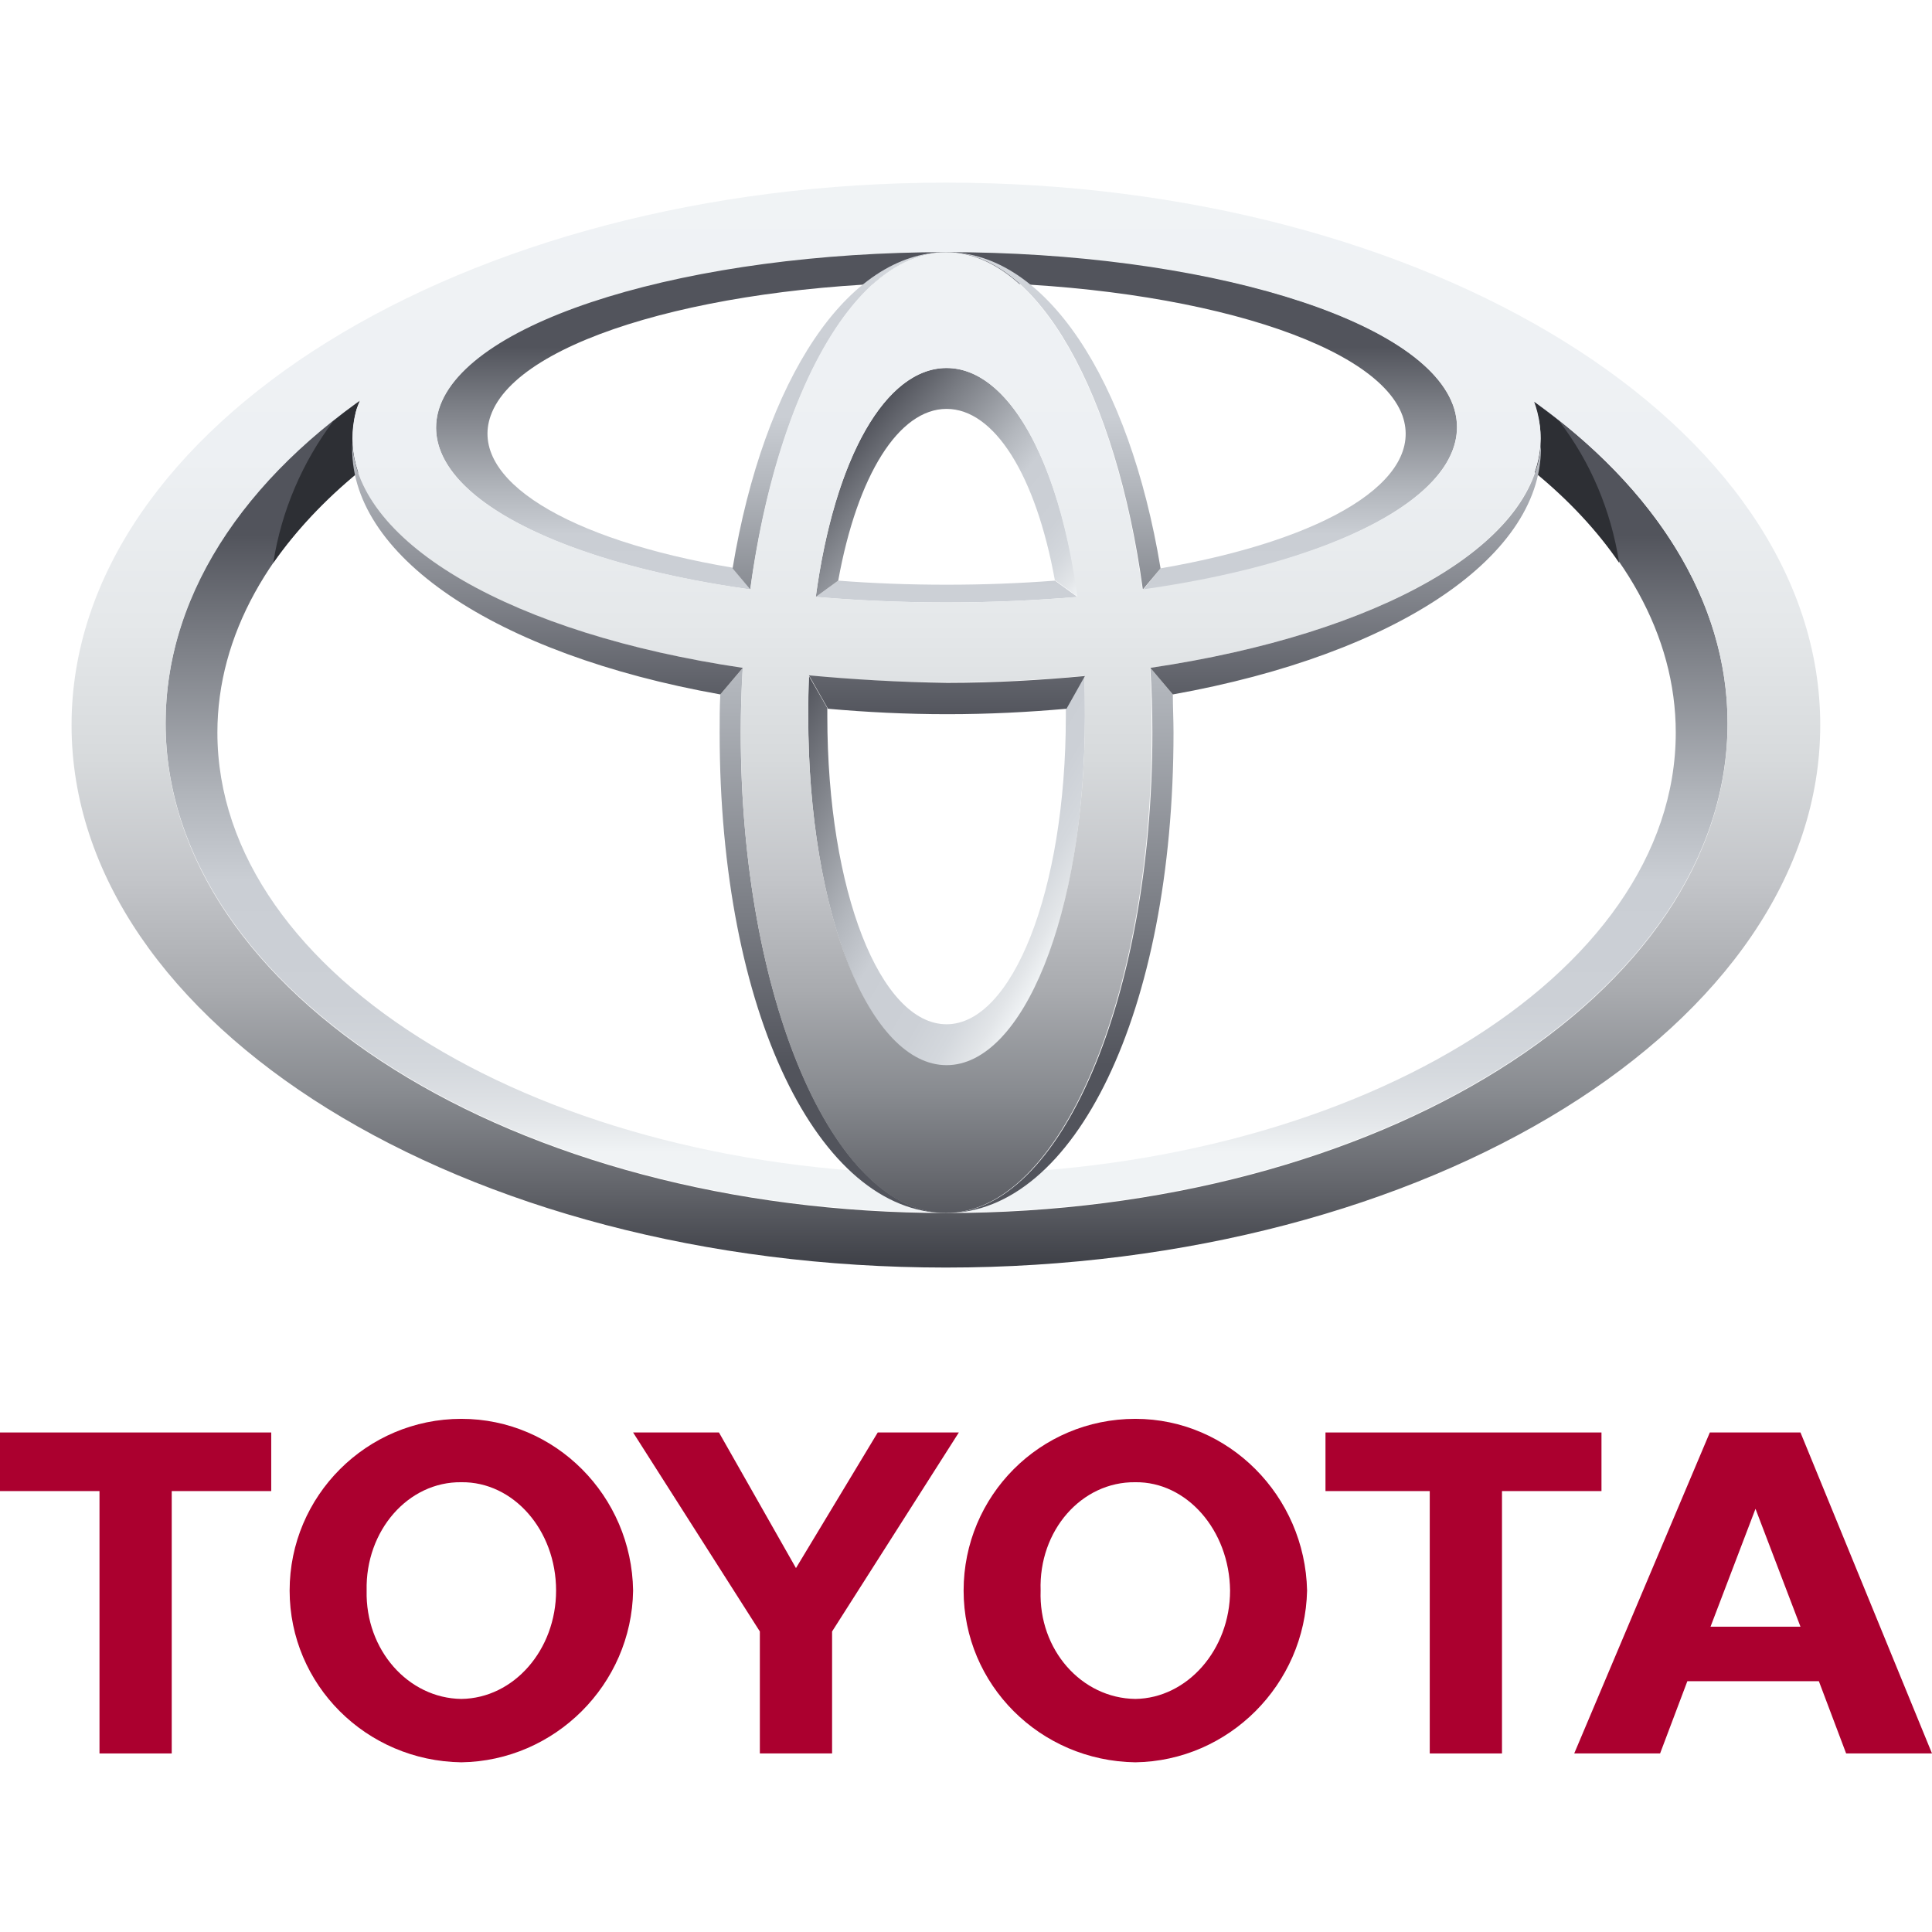
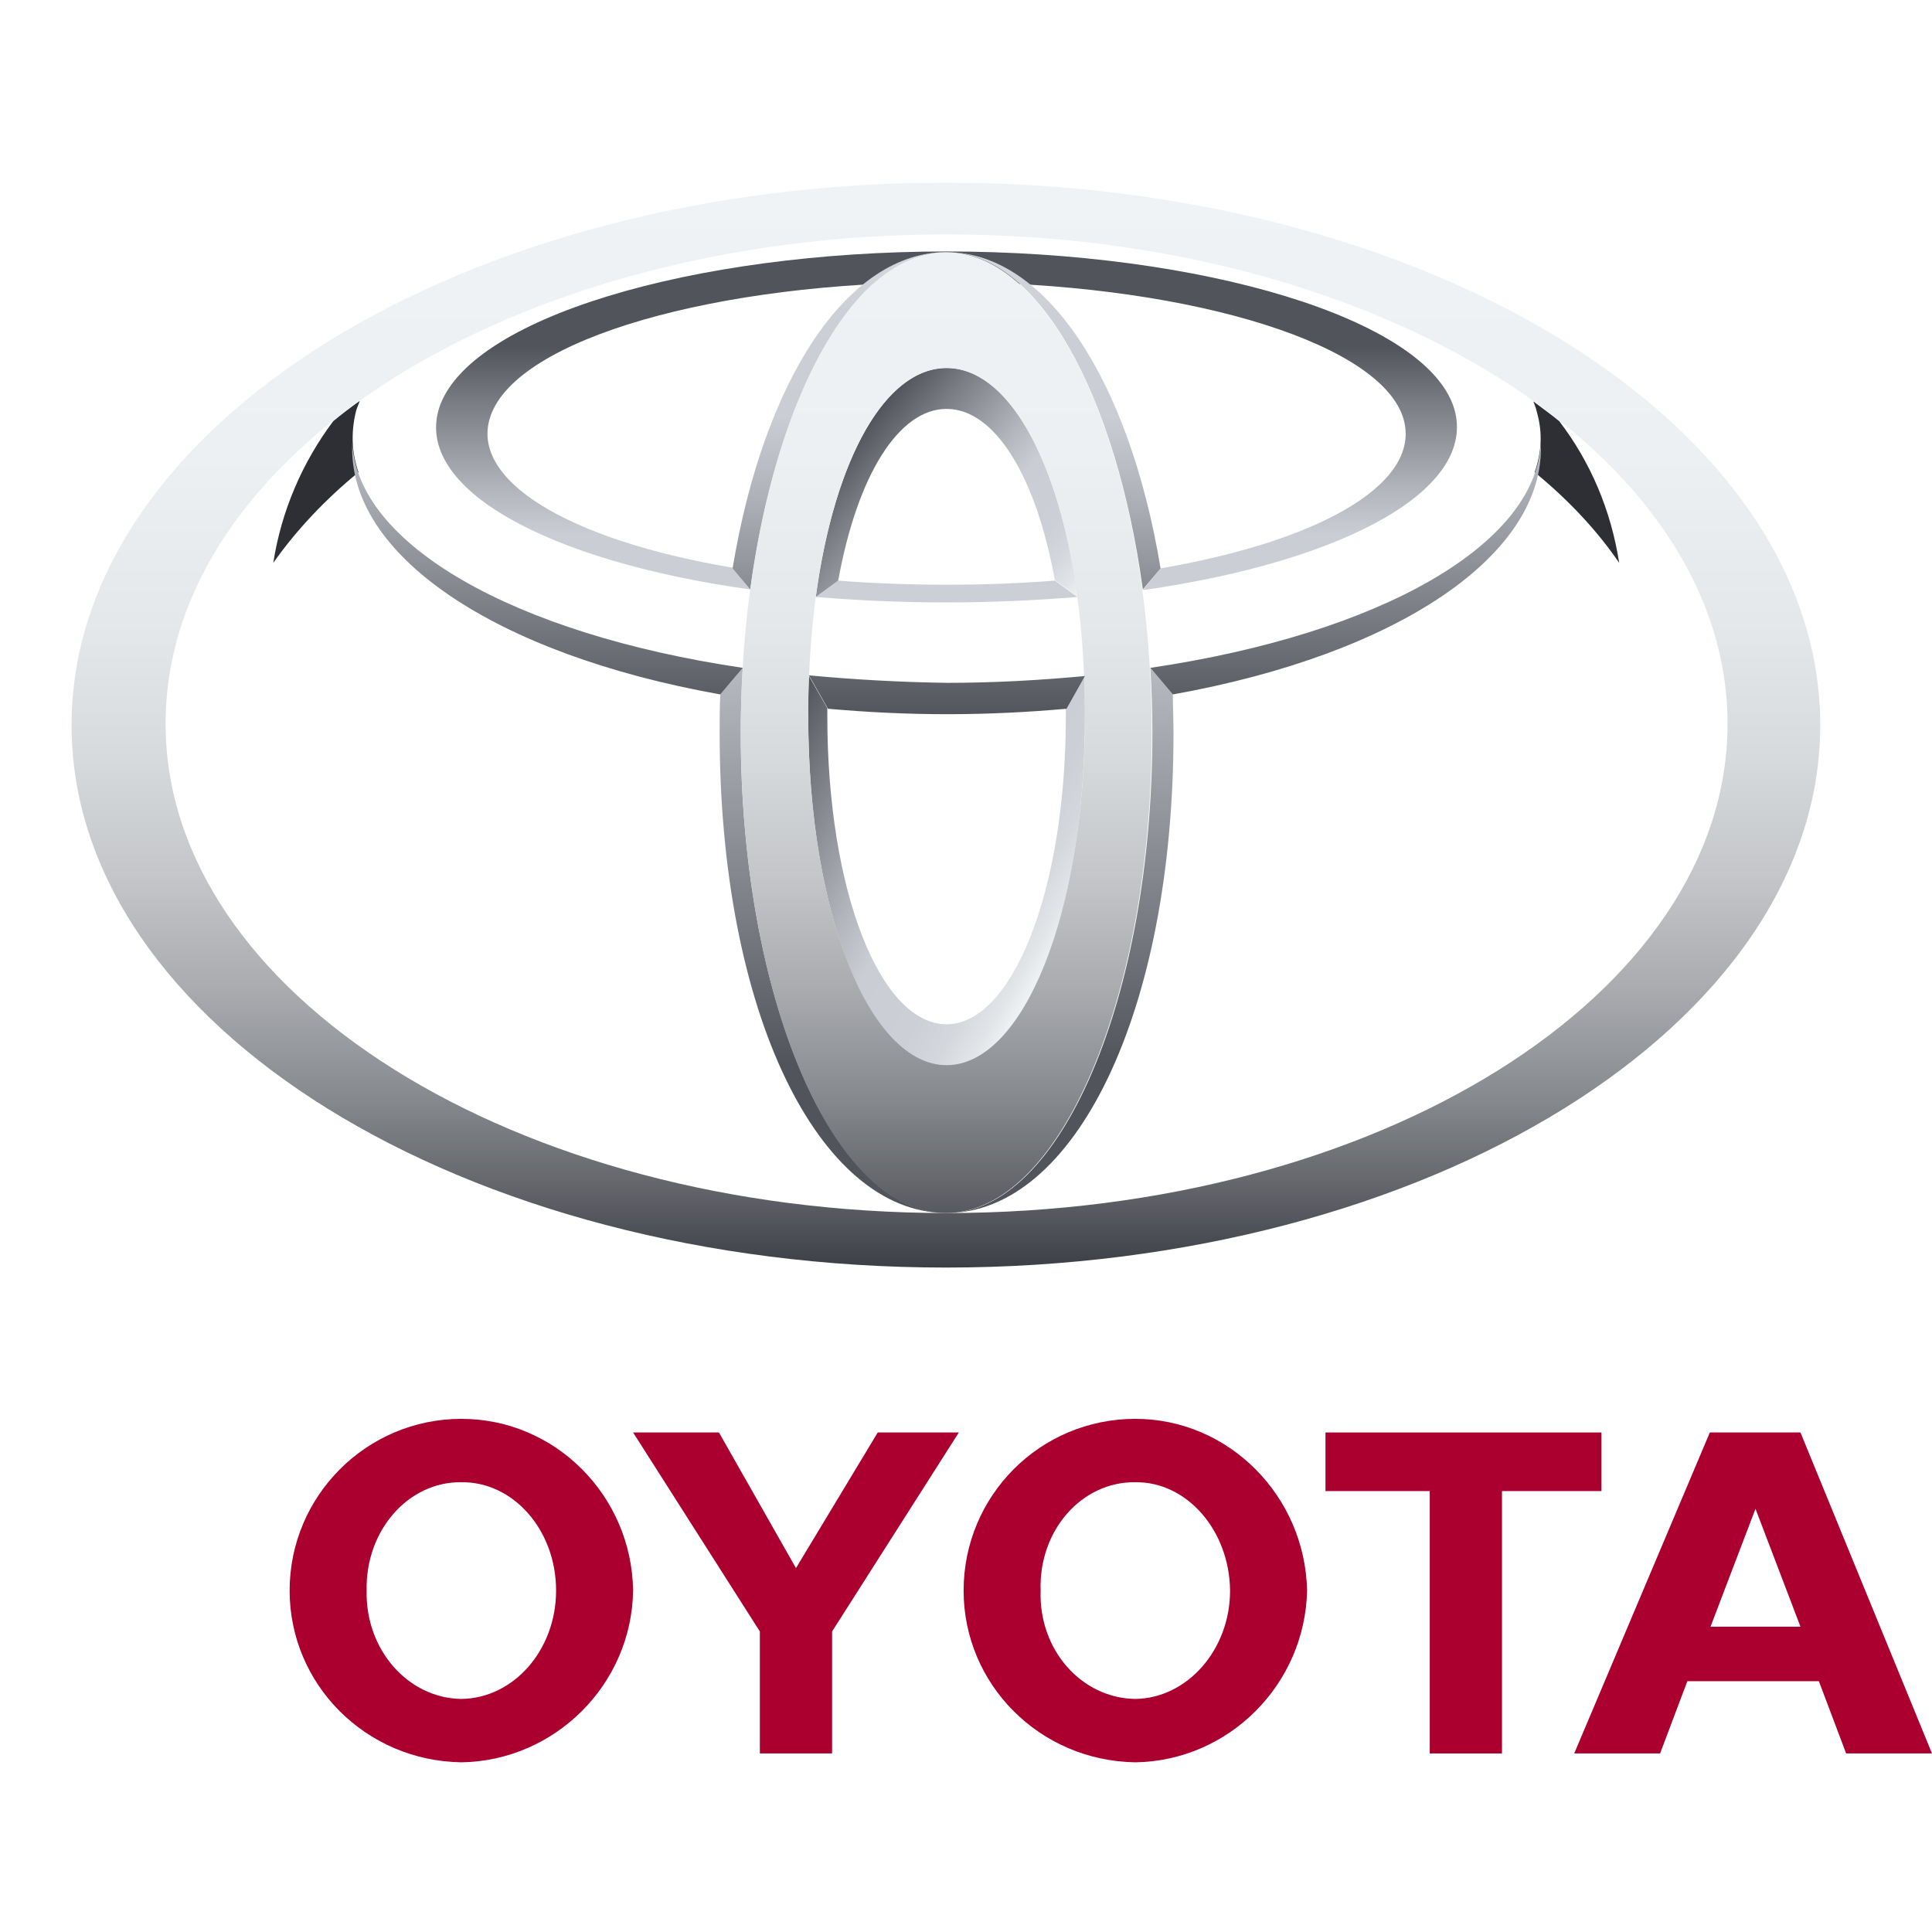
<svg xmlns="http://www.w3.org/2000/svg" version="1.1" id="Capa_1" x="0px" y="0px" viewBox="0 0 283.5 283.5" enable-background="new 0 0 283.5 283.5" xml:space="preserve">
-   <path fill="#AB002F" d="M141.4,233.4c0-13.9,11.2-25.2,25.2-25.2c13.7,0,24.9,11.3,25.2,25.2c-0.3,13.8-11.5,25-25.2,25.2  C152.6,258.4,141.4,247.2,141.4,233.4L141.4,233.4z M166.6,249.3c7.6-0.1,13.9-7.2,13.9-15.9c-0.1-8.9-6.4-16-13.9-15.9  c-7.9-0.1-14.2,7.1-13.9,15.9C152.4,242.1,158.7,249.2,166.6,249.3" />
+   <path fill="#AB002F" d="M141.4,233.4c0-13.9,11.2-25.2,25.2-25.2c13.7,0,24.9,11.3,25.2,25.2c-0.3,13.8-11.5,25-25.2,25.2  C152.6,258.4,141.4,247.2,141.4,233.4z M166.6,249.3c7.6-0.1,13.9-7.2,13.9-15.9c-0.1-8.9-6.4-16-13.9-15.9  c-7.9-0.1-14.2,7.1-13.9,15.9C152.4,242.1,158.7,249.2,166.6,249.3" />
  <polyline fill="#AB002F" points="220.4,218.8 220.4,257.3 209.8,257.3 209.8,218.8 194.5,218.8 194.5,210.2 235,210.2 235,218.8   220.4,218.8 " />
  <path fill="#AB002F" d="M247.6,246.7L247.6,246.7l-4,10.6H231l19.9-47.1h13.3l19.3,47.1h-12.6l-4-10.6H247.6L247.6,246.7z   M257.6,238.7h6.6l-6.6-17.3l-6.6,17.3H257.6" />
-   <polyline fill="#AB002F" points="25.2,218.8 25.2,257.3 14.6,257.3 14.6,218.8 0,218.8 0,210.2 39.8,210.2 39.8,218.8 25.2,218.8   " />
  <path fill="#AB002F" d="M42.5,233.4c0-13.9,11.3-25.2,25.2-25.2c13.8,0,25,11.3,25.2,25.2c-0.2,13.8-11.5,25-25.2,25.2  C53.7,258.4,42.5,247.2,42.5,233.4L42.5,233.4z M67.7,249.3c7.7-0.1,13.9-7.2,13.9-15.9c0-8.9-6.3-16-13.9-15.9  c-7.8-0.1-14.1,7.1-13.9,15.9C53.6,242.1,59.9,249.2,67.7,249.3" />
  <polyline fill="#AB002F" points="116.8,257.3 122.1,257.3 122.1,239.4 140.7,210.2 128.8,210.2 116.8,230.1 105.5,210.2 92.9,210.2   111.5,239.4 111.5,257.3 116.8,257.3 " />
  <linearGradient id="SVGID_1_" gradientUnits="userSpaceOnUse" x1="138.896" y1="169.106" x2="138.896" y2="78.45">
    <stop offset="0" style="stop-color:#F0F3F5" />
    <stop offset="5.607202e-02" style="stop-color:#E2E5E8" />
    <stop offset="0.138" style="stop-color:#D4D8DD" />
    <stop offset="0.242" style="stop-color:#CCD0D6" />
    <stop offset="0.44" style="stop-color:#CACED4" />
    <stop offset="0.568" style="stop-color:#B3B7BD" />
    <stop offset="0.835" style="stop-color:#797C83" />
    <stop offset="1" style="stop-color:#52545C" />
  </linearGradient>
-   <path fill="url(#SVGID_1_)" d="M225.1,58.9c0.2,0.5,0.4,1,0.5,1.5c0.8,3,0.6,5.9-0.4,8.8c13,10.7,20.7,24,20.7,38.3  c0,35.8-47.9,64.8-107,64.8c-59.1,0-107-29-107-64.8c0-14.3,7.7-27.6,20.7-38.3c-1-2.9-1.1-5.8-0.4-8.8c0.1-0.5,0.4-1.1,0.6-1.7  c-17.8,12.6-28.5,29.2-28.5,47.4c0,39.6,51.3,71.8,114.6,71.8c63.3,0,114.6-32.1,114.6-71.8C253.5,88.1,242.8,71.6,225.1,58.9z" />
  <linearGradient id="SVGID_2_" gradientUnits="userSpaceOnUse" x1="138.899" y1="100.031" x2="138.899" y2="50.907">
    <stop offset="0" style="stop-color:#F0F3F5" />
    <stop offset="5.607202e-02" style="stop-color:#E2E5E8" />
    <stop offset="0.138" style="stop-color:#D4D8DD" />
    <stop offset="0.242" style="stop-color:#CCD0D6" />
    <stop offset="0.44" style="stop-color:#CACED4" />
    <stop offset="0.568" style="stop-color:#B3B7BD" />
    <stop offset="0.835" style="stop-color:#797C83" />
    <stop offset="1" style="stop-color:#52545C" />
  </linearGradient>
  <path fill="url(#SVGID_2_)" d="M154.8,85.2c-5.1,0.4-10.4,0.6-15.9,0.6c-5.5,0-10.9-0.2-15.9-0.6h0l-3.3,2.4  c6.1,0.5,12.5,0.8,19.2,0.8c6.7,0,13.1-0.3,19.2-0.8L154.8,85.2L154.8,85.2z M213.4,60c-4-13.3-37.2-23.1-74.5-23.1  c-37.3,0-70.4,9.8-74.5,23.1C60.9,71.6,80,82.3,110.1,86.5l-2.6-3.2l0,0C83.1,79.2,68.7,70.3,72,61c4-11.4,33.4-19.6,66.9-19.6  c33.5,0,62.8,8.3,66.9,19.6c3.3,9.4-11.1,18.2-35.5,22.4l0,0l-2.6,3.2C197.8,82.3,216.8,71.6,213.4,60z" />
  <linearGradient id="SVGID_3_" gradientUnits="userSpaceOnUse" x1="155.205" y1="91.003" x2="124.532" y2="65.265">
    <stop offset="0" style="stop-color:#F0F3F5" />
    <stop offset="5.607202e-02" style="stop-color:#E2E5E8" />
    <stop offset="0.138" style="stop-color:#D4D8DD" />
    <stop offset="0.242" style="stop-color:#CCD0D6" />
    <stop offset="0.44" style="stop-color:#CACED4" />
    <stop offset="0.568" style="stop-color:#B3B7BD" />
    <stop offset="0.835" style="stop-color:#797C83" />
    <stop offset="1" style="stop-color:#52545C" />
  </linearGradient>
  <path fill="url(#SVGID_3_)" d="M123,85.2c2.8-15.5,8.9-25.2,15.9-25.2c7,0,13.1,9.7,15.9,25.2h0.1l3.3,2.4  C155.3,67.1,147.8,54,138.9,54c-8.9,0-16.4,13.1-19.2,33.6L123,85.2L123,85.2z" />
  <linearGradient id="SVGID_4_" gradientUnits="userSpaceOnUse" x1="158.327" y1="133.819" x2="113.6" y2="107.995">
    <stop offset="0" style="stop-color:#F0F3F5" />
    <stop offset="5.607202e-02" style="stop-color:#E2E5E8" />
    <stop offset="0.138" style="stop-color:#D4D8DD" />
    <stop offset="0.242" style="stop-color:#CCD0D6" />
    <stop offset="0.44" style="stop-color:#CACED4" />
    <stop offset="0.568" style="stop-color:#B3B7BD" />
    <stop offset="0.835" style="stop-color:#797C83" />
    <stop offset="1" style="stop-color:#52545C" />
  </linearGradient>
  <path fill="url(#SVGID_4_)" d="M159.1,99.2l-2.7,4.8l0,0c0,0.4,0,0.7,0,1.1c0,25.7-7.9,45.2-17.5,45.2c-9.7,0-17.5-19.5-17.5-45.2  c0-0.4,0-0.8,0-1.2l-2.7-4.7c-0.1,1.9-0.1,3.9-0.1,5.9c0,29.2,9.1,51.3,20.3,51.3c11.2,0,20.3-22.1,20.3-51.3  C159.2,103,159.2,101.1,159.1,99.2z" />
  <linearGradient id="SVGID_5_" gradientUnits="userSpaceOnUse" x1="123.203" y1="26.842" x2="123.203" y2="104.756">
    <stop offset="0" style="stop-color:#F0F3F5" />
    <stop offset="5.607202e-02" style="stop-color:#E2E5E8" />
    <stop offset="0.138" style="stop-color:#D4D8DD" />
    <stop offset="0.242" style="stop-color:#CCD0D6" />
    <stop offset="0.44" style="stop-color:#CACED4" />
    <stop offset="0.568" style="stop-color:#B3B7BD" />
    <stop offset="0.835" style="stop-color:#797C83" />
    <stop offset="1" style="stop-color:#52545C" />
  </linearGradient>
  <path fill="url(#SVGID_5_)" d="M110.1,86.5C114,58,125.4,37,138.9,37c-14.5,0-26.8,18.6-31.4,46.4L110.1,86.5L110.1,86.5z" />
  <linearGradient id="SVGID_6_" gradientUnits="userSpaceOnUse" x1="154.586" y1="26.842" x2="154.586" y2="104.756">
    <stop offset="0" style="stop-color:#F0F3F5" />
    <stop offset="5.607202e-02" style="stop-color:#E2E5E8" />
    <stop offset="0.138" style="stop-color:#D4D8DD" />
    <stop offset="0.242" style="stop-color:#CCD0D6" />
    <stop offset="0.44" style="stop-color:#CACED4" />
    <stop offset="0.568" style="stop-color:#B3B7BD" />
    <stop offset="0.835" style="stop-color:#797C83" />
    <stop offset="1" style="stop-color:#52545C" />
  </linearGradient>
  <path fill="url(#SVGID_6_)" d="M167.7,86.5L167.7,86.5l2.6-3.1C165.7,55.6,153.4,37,138.9,37C152.4,37,163.8,58,167.7,86.5z" />
  <linearGradient id="SVGID_7_" gradientUnits="userSpaceOnUse" x1="155.537" y1="26.187" x2="155.537" y2="156.221">
    <stop offset="0" style="stop-color:#F0F3F5" />
    <stop offset="5.607202e-02" style="stop-color:#E2E5E8" />
    <stop offset="0.138" style="stop-color:#D4D8DD" />
    <stop offset="0.242" style="stop-color:#CCD0D6" />
    <stop offset="0.44" style="stop-color:#CACED4" />
    <stop offset="0.568" style="stop-color:#B3B7BD" />
    <stop offset="0.835" style="stop-color:#797C83" />
    <stop offset="1" style="stop-color:#52545C" />
  </linearGradient>
  <path fill="url(#SVGID_7_)" d="M172.1,101.9l-3.3-3.9h0c0.2,3.1,0.3,6.3,0.3,9.5c0,38.9-13.5,70.5-30.2,70.5  c18.7,0,33.3-29.3,33.3-70.5C172.2,105.6,172.1,103.7,172.1,101.9z" />
  <linearGradient id="SVGID_8_" gradientUnits="userSpaceOnUse" x1="122.254" y1="26.187" x2="122.254" y2="156.221">
    <stop offset="0" style="stop-color:#F0F3F5" />
    <stop offset="5.607202e-02" style="stop-color:#E2E5E8" />
    <stop offset="0.138" style="stop-color:#D4D8DD" />
    <stop offset="0.242" style="stop-color:#CCD0D6" />
    <stop offset="0.44" style="stop-color:#CACED4" />
    <stop offset="0.568" style="stop-color:#B3B7BD" />
    <stop offset="0.835" style="stop-color:#797C83" />
    <stop offset="1" style="stop-color:#52545C" />
  </linearGradient>
  <path fill="url(#SVGID_8_)" d="M108.7,107.5c0-3.2,0.1-6.4,0.3-9.5h0l-3.3,3.9c-0.1,1.8-0.1,3.7-0.1,5.6c0,41.2,14.6,70.5,33.3,70.5  C122.3,178,108.7,146.4,108.7,107.5z" />
  <path fill="#2D2F34" d="M225.2,69.3c5,4.1,9.2,8.6,12.4,13.3c-1.2-7.7-4.2-14.8-8.8-20.8c-1.2-1-2.5-1.9-3.8-2.9  c0.2,0.5,0.4,1,0.5,1.5C226.4,63.5,226.2,66.4,225.2,69.3z" />
  <path fill="#2D2F34" d="M52.6,69.3c-1-2.9-1.1-5.8-0.4-8.8c0.1-0.5,0.4-1.1,0.6-1.7c-1.4,1-2.7,2-3.9,3c-4.5,6-7.6,13.1-8.8,20.8  C43.4,77.9,47.6,73.4,52.6,69.3z" />
  <linearGradient id="SVGID_9_" gradientUnits="userSpaceOnUse" x1="138.892" y1="26.851" x2="138.892" y2="185.961">
    <stop offset="0" style="stop-color:#F0F3F5" />
    <stop offset="0.253" style="stop-color:#EDF0F3" />
    <stop offset="0.406" style="stop-color:#E5E8EA" />
    <stop offset="0.531" style="stop-color:#D7DADC" />
    <stop offset="0.642" style="stop-color:#C3C5C9" />
    <stop offset="0.744" style="stop-color:#A9ABAF" />
    <stop offset="0.839" style="stop-color:#888B90" />
    <stop offset="0.926" style="stop-color:#63656B" />
    <stop offset="1" style="stop-color:#3D3F46" />
  </linearGradient>
  <path fill="url(#SVGID_9_)" d="M10.5,106.4c0-43.9,57.5-79.6,128.3-79.6c70.9,0,128.3,35.6,128.3,79.6c0,43.9-57.5,79.6-128.3,79.6  C68,186,10.5,150.4,10.5,106.4z M138.9,178c63.3,0,114.6-32.1,114.6-71.8c0-39.6-51.3-71.8-114.6-71.8  c-63.3,0-114.6,32.1-114.6,71.8C24.3,145.8,75.6,178,138.9,178z" />
  <linearGradient id="SVGID_10_" gradientUnits="userSpaceOnUse" x1="138.9" y1="26.842" x2="138.9" y2="185.963">
    <stop offset="0" style="stop-color:#F0F3F5" />
    <stop offset="0.253" style="stop-color:#EDF0F3" />
    <stop offset="0.406" style="stop-color:#E5E8EA" />
    <stop offset="0.531" style="stop-color:#D7DADC" />
    <stop offset="0.642" style="stop-color:#C3C5C9" />
    <stop offset="0.744" style="stop-color:#A9ABAF" />
    <stop offset="0.839" style="stop-color:#888B90" />
    <stop offset="0.926" style="stop-color:#63656B" />
    <stop offset="1" style="stop-color:#3D3F46" />
  </linearGradient>
  <path fill="url(#SVGID_10_)" d="M108.7,107.5c0-38.5,13.5-70.5,30.1-70.5c16.7,0,30.2,32,30.2,70.5c0,38.9-13.5,70.5-30.2,70.5  C122.2,178,108.7,146.4,108.7,107.5z M138.9,156.3c11.2,0,20.3-22.1,20.3-51.2c0-30.3-9.1-51.1-20.3-51.1  c-11.2,0-20.3,20.8-20.3,51.1C118.6,134.2,127.7,156.3,138.9,156.3z" />
  <linearGradient id="SVGID_11_" gradientUnits="userSpaceOnUse" x1="138.896" y1="26.857" x2="138.896" y2="185.974">
    <stop offset="0" style="stop-color:#F0F3F5" />
    <stop offset="0.253" style="stop-color:#EDF0F3" />
    <stop offset="0.406" style="stop-color:#E5E8EA" />
    <stop offset="0.531" style="stop-color:#D7DADC" />
    <stop offset="0.642" style="stop-color:#C3C5C9" />
    <stop offset="0.744" style="stop-color:#A9ABAF" />
    <stop offset="0.839" style="stop-color:#888B90" />
    <stop offset="0.926" style="stop-color:#63656B" />
    <stop offset="1" style="stop-color:#3D3F46" />
  </linearGradient>
-   <path fill="url(#SVGID_11_)" d="M52.2,60.5c3.3-13.1,43.3-32.2,86.7-32.2c43.4,0,82,13.6,86.7,32.2c5.2,20.8-33.3,39.6-86.7,39.6  C85.5,100.1,46.9,81.3,52.2,60.5z M138.9,37c-37.3,0-70.4,9.8-74.5,23.1C59.9,74.9,93,88.4,138.9,88.4c45.9,0,79-13.5,74.5-28.4  C209.3,46.7,176.2,37,138.9,37z" />
  <linearGradient id="SVGID_12_" gradientUnits="userSpaceOnUse" x1="138.896" y1="59.849" x2="138.896" y2="105.197">
    <stop offset="0" style="stop-color:#CACED4" />
    <stop offset="1" style="stop-color:#52545C" />
  </linearGradient>
  <path fill="url(#SVGID_12_)" d="M118.7,99.1L118.7,99.1l2.8,4.9c5.6,0.5,11.4,0.8,17.5,0.8c6.1,0,11.9-0.3,17.5-0.8l2.7-4.8l0,0  c-6.4,0.6-13.2,1-20.2,1C131.9,100.1,125.1,99.7,118.7,99.1z M226.1,65c-0.7,14.9-23.5,28-57.3,33l0,0l3.3,3.9  C205.1,96,226.8,81.4,226.1,65z M51.7,65c-0.8,16.4,20.9,31,54,36.9L109,98l0,0C75.2,93,52.4,79.8,51.7,65z" />
</svg>